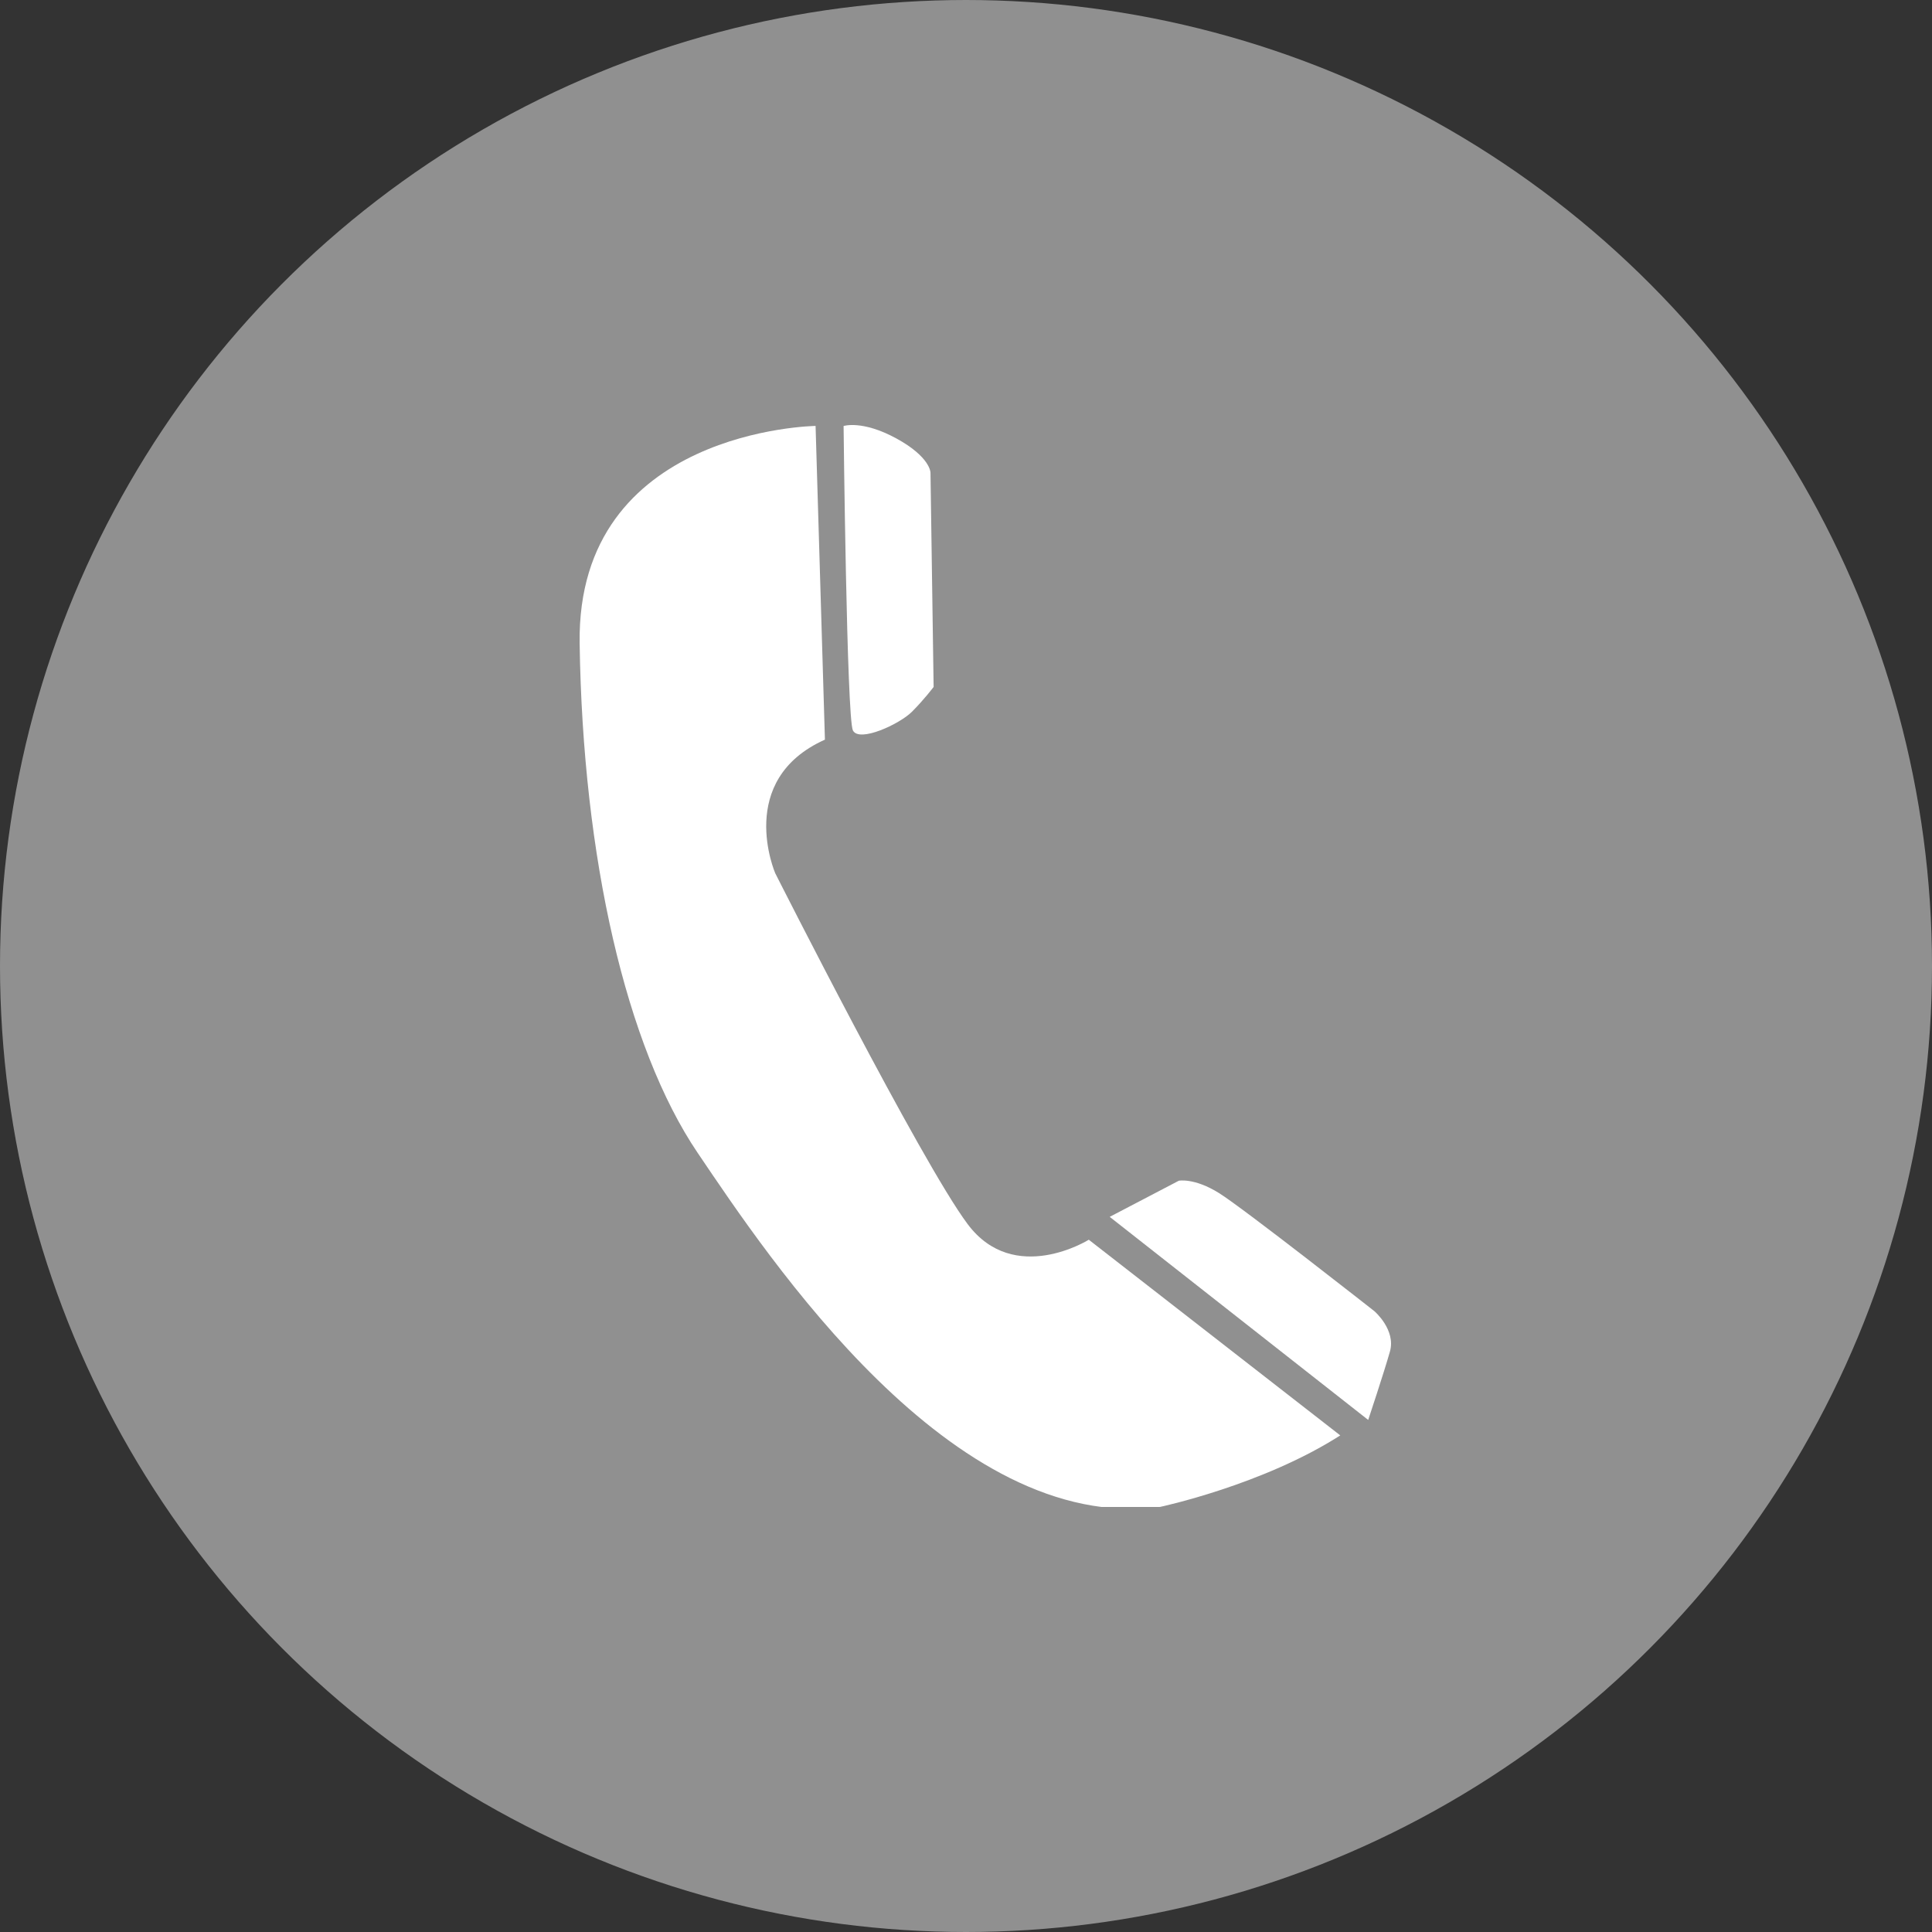
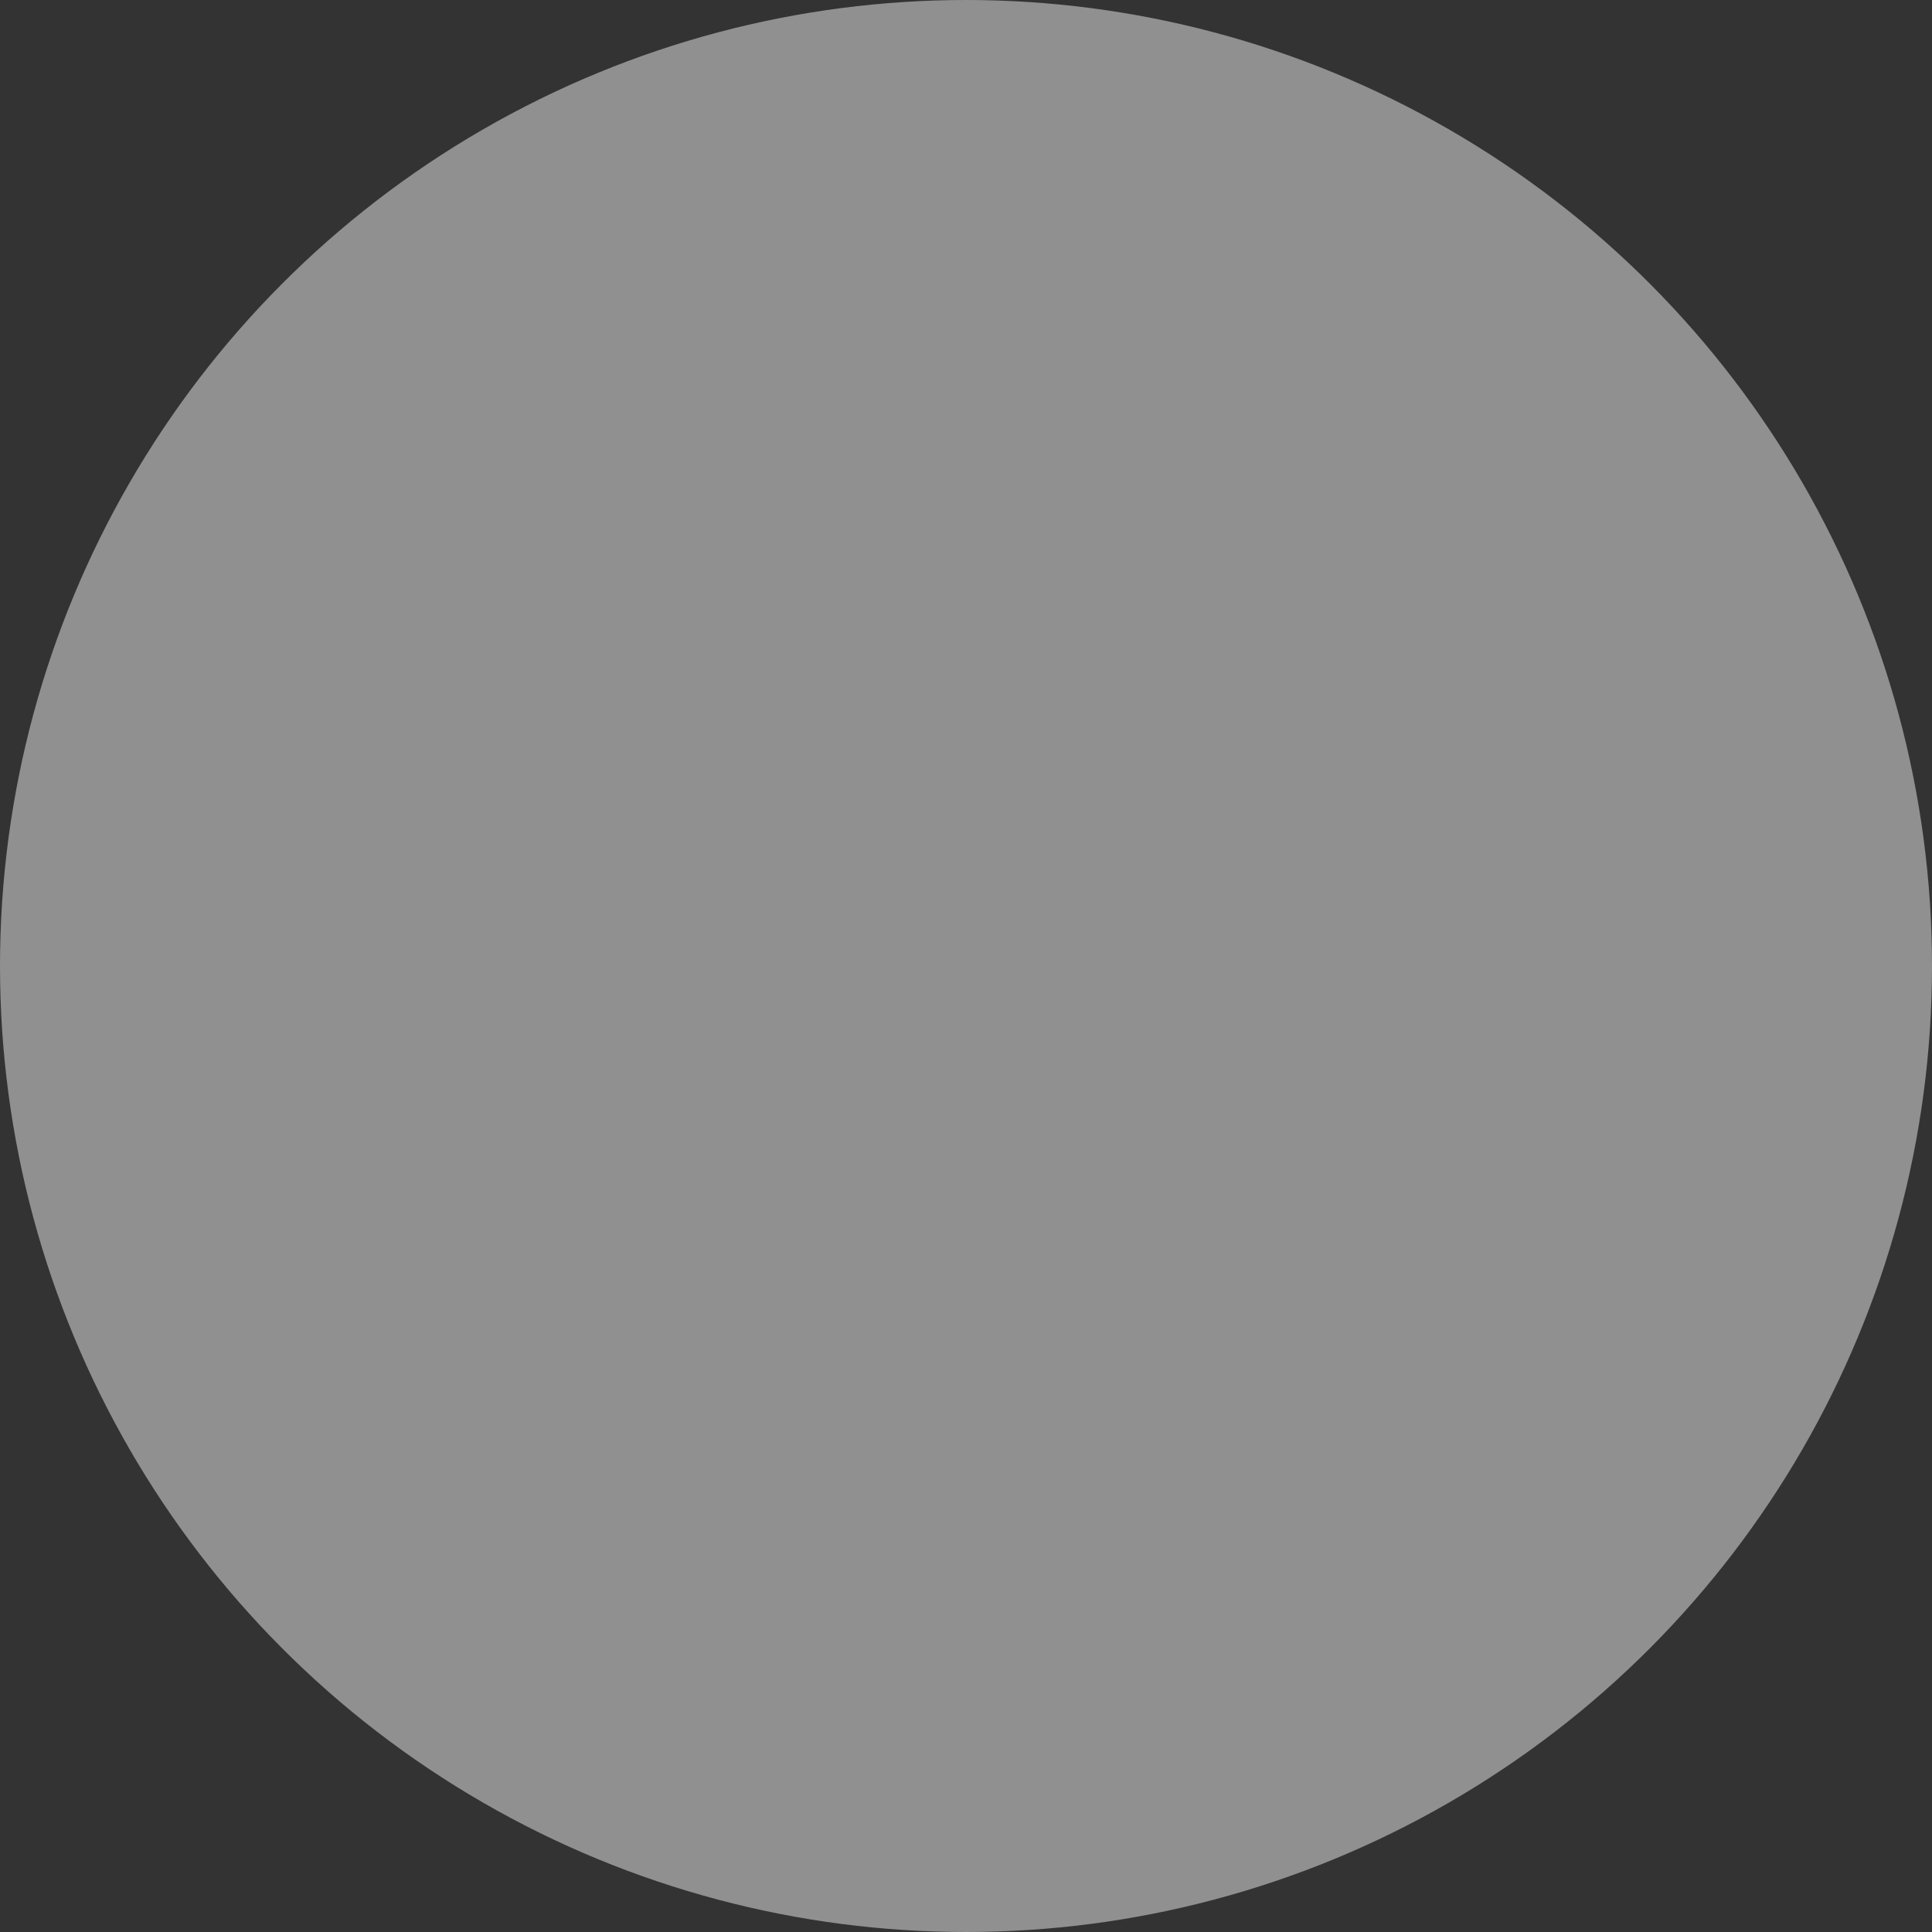
<svg xmlns="http://www.w3.org/2000/svg" width="50" height="50" viewBox="0 0 50 50" fill="none">
  <rect x="0" y="0" width="50" height="50" fill="#333333" stroke="none" />
  <circle cx="25" cy="25" r="24" fill="#909090" stroke="#909090" stroke-width="2" />
  <g clip-path="url(#clip0_323_4947)">
-     <path d="M21.107 11.023C21.107 11.023 14.921 11.104 15.001 16.65C15.081 22.197 16.206 27.101 18.054 29.834C19.902 32.567 24.642 39.721 30.026 38.998C30.026 38.998 32.677 38.435 34.686 37.148L28.178 32.084C28.178 32.084 26.25 33.29 25.044 31.682C23.839 30.075 20.063 22.599 20.063 22.599C20.063 22.599 19.018 20.187 21.349 19.142L21.107 11.023Z" fill="white" />
-     <path d="M21.832 11.025C21.832 11.025 22.314 10.865 23.198 11.347C24.081 11.829 24.081 12.231 24.081 12.231L24.162 17.778C24.162 17.778 23.921 18.1 23.6 18.421C23.278 18.742 22.234 19.225 22.073 18.903C21.913 18.582 21.832 11.025 21.832 11.025Z" fill="white" />
-     <path d="M28.719 31.492L30.508 30.557C30.508 30.557 30.91 30.477 31.552 30.879C32.195 31.282 35.57 33.934 35.57 33.934C35.57 33.934 36.132 34.416 35.971 34.979C35.811 35.542 35.409 36.748 35.409 36.748L28.719 31.492Z" fill="white" />
-   </g>
+     </g>
  <defs>
    <clipPath id="clip0_323_4947">
-       <rect width="21" height="28" fill="white" transform="translate(15 11)" />
-     </clipPath>
+       </clipPath>
  </defs>
</svg>